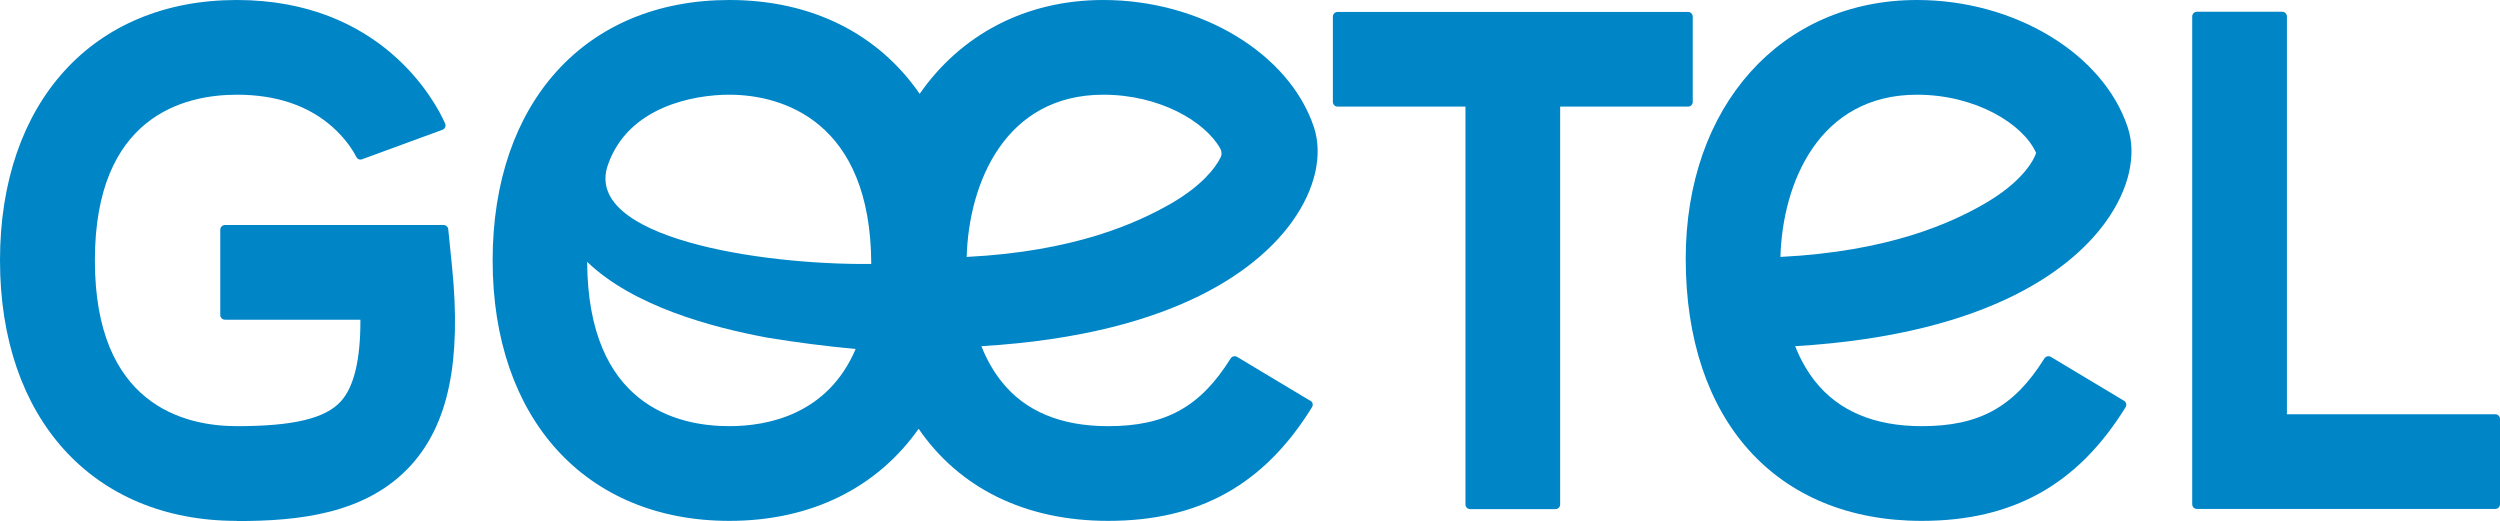
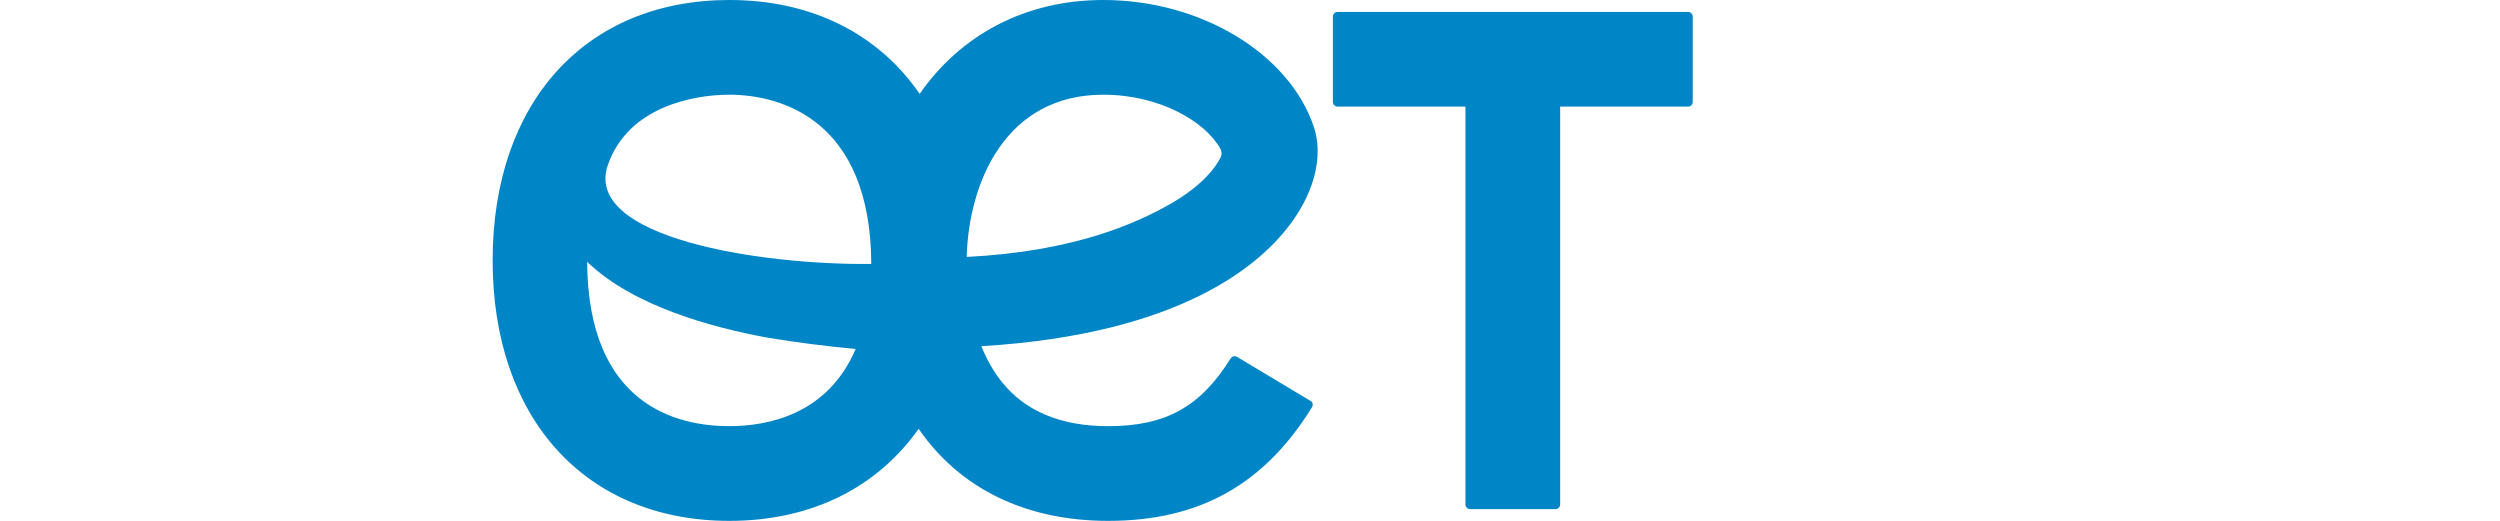
<svg xmlns="http://www.w3.org/2000/svg" height="29.71" width="142.55" version="1.1" viewBox="0 0 142.55 29.71" id="Ebene_1">
  <defs id="defs4">
    <style id="style2">.cls-1{fill:#0085c7;}</style>
  </defs>
-   <path id="path6" d="M 13.5,29.7 C 5.3,29.7 0,23.87 0,14.85 0,5.83 5.3,0 13.5,0 c 8.2,0 11.3,5.72 11.88,7.04 0.06,0.14 0,0.3 -0.15,0.36 L 20.65,9.08 C 20.52,9.13 20.38,9.08 20.32,8.95 20.15,8.62 19.73,7.93 18.98,7.26 17.61,6.03 15.77,5.4 13.51,5.4 c -3.02,0 -8.1,1.23 -8.1,9.45 0,8.22 5.07,9.45 8.1,9.45 3.22,0 5.05,-0.44 5.93,-1.42 0.75,-0.83 1.12,-2.39 1.11,-4.65 h -7.72 c -0.15,0 -0.27,-0.12 -0.27,-0.27 V 13.1 c 0,-0.15 0.12,-0.27 0.27,-0.27 h 12.46 c 0.14,0 0.25,0.1 0.27,0.24 l 0.22,2.19 c 0.53,5.33 -0.21,8.9 -2.33,11.25 -2.55,2.82 -6.45,3.2 -9.94,3.2 z" class="cls-1" />
  <path id="path8" d="M 96.25,0.68 H 76.27 C 76.12,0.68 76,0.8 76,0.95 v 4.86 c 0,0.15 0.12,0.27 0.27,0.27 h 7.29 v 22.68 c 0,0.15 0.12,0.27 0.27,0.27 h 4.86 c 0.15,0 0.27,-0.12 0.27,-0.27 V 6.08 h 7.29 c 0.15,0 0.27,-0.12 0.27,-0.27 V 0.95 C 96.52,0.8 96.4,0.68 96.25,0.68 Z" class="cls-1" />
-   <path id="path10" d="M 142.28,29.02 H 125.27 C 125.12,29.02 125,28.9 125,28.75 V 0.94 c 0,-0.15 0.12,-0.27 0.27,-0.27 h 4.86 c 0.15,0 0.27,0.12 0.27,0.27 v 22.68 h 11.88 c 0.15,0 0.27,0.12 0.27,0.27 v 4.86 c 0,0.15 -0.12,0.27 -0.27,0.27 z" class="cls-1" />
-   <path id="path12" d="m 109.58,29.7 c -8.3,0 -13.46,-5.73 -13.46,-14.95 0,-8.69 5.42,-14.75 13.19,-14.75 5.56,0 10.61,3.05 12.01,7.25 0.53,1.58 0.08,3.54 -1.23,5.37 -1.74,2.44 -6.31,6.43 -17.73,7.12 0.3,0.76 0.69,1.44 1.15,2.02 1.34,1.68 3.38,2.54 6.07,2.54 3.28,0 5.26,-1.09 6.99,-3.86 0.08,-0.12 0.24,-0.17 0.37,-0.09 l 4.17,2.5 c 0.13,0.08 0.17,0.25 0.09,0.37 -2.73,4.42 -6.43,6.48 -11.62,6.48 z M 109.31,5.4 c -5.59,0 -7.67,5.02 -7.79,9.25 6.16,-0.31 9.73,-1.92 11.68,-3.06 2.07,-1.2 2.76,-2.42 2.9,-2.87 -0.73,-1.64 -3.43,-3.32 -6.8,-3.32 z m 6.83,3.2 z" class="cls-1" />
  <path id="path14" d="m 74.71,22.85 -4.17,-2.5 c -0.13,-0.08 -0.29,-0.03 -0.37,0.09 -1.73,2.77 -3.71,3.86 -6.99,3.86 -2.68,0 -4.73,-0.85 -6.07,-2.54 C 56.65,21.18 56.26,20.5 55.96,19.74 67.38,19.05 71.95,15.06 73.69,12.62 75,10.79 75.44,8.83 74.92,7.25 73.52,3.05 68.47,0 62.91,0 58.45,0 54.77,2 52.44,5.35 50.1,1.96 46.33,0 41.59,0 c -8.2,0 -13.5,5.83 -13.5,14.85 0,9.02 5.3,14.85 13.5,14.85 4.7,0 8.44,-1.92 10.79,-5.25 2.31,3.36 6.04,5.25 10.81,5.25 5.19,0 8.89,-2.06 11.62,-6.48 0.08,-0.13 0.04,-0.3 -0.09,-0.37 z M 41.58,5.4 c 3.02,0 8.07,1.49 8.1,9.65 C 43.34,15.12 33.23,13.55 34.66,9.41 35.82,6.06 39.59,5.4 41.58,5.4 Z m 0,18.9 c -3.01,0 -8.06,-1.22 -8.1,-9.37 2.62,2.53 7.12,3.74 10.26,4.32 1.63,0.27 3.33,0.49 5.05,0.65 -1.59,3.72 -4.97,4.4 -7.21,4.4 z M 62.91,5.4 c 3.19,0 5.79,1.51 6.67,3.07 0.09,0.16 0.1,0.36 0.01,0.52 -0.28,0.57 -1.05,1.59 -2.79,2.6 -1.96,1.13 -5.52,2.75 -11.68,3.06 0.12,-4.23 2.2,-9.25 7.79,-9.25 z" class="cls-1" />
</svg>